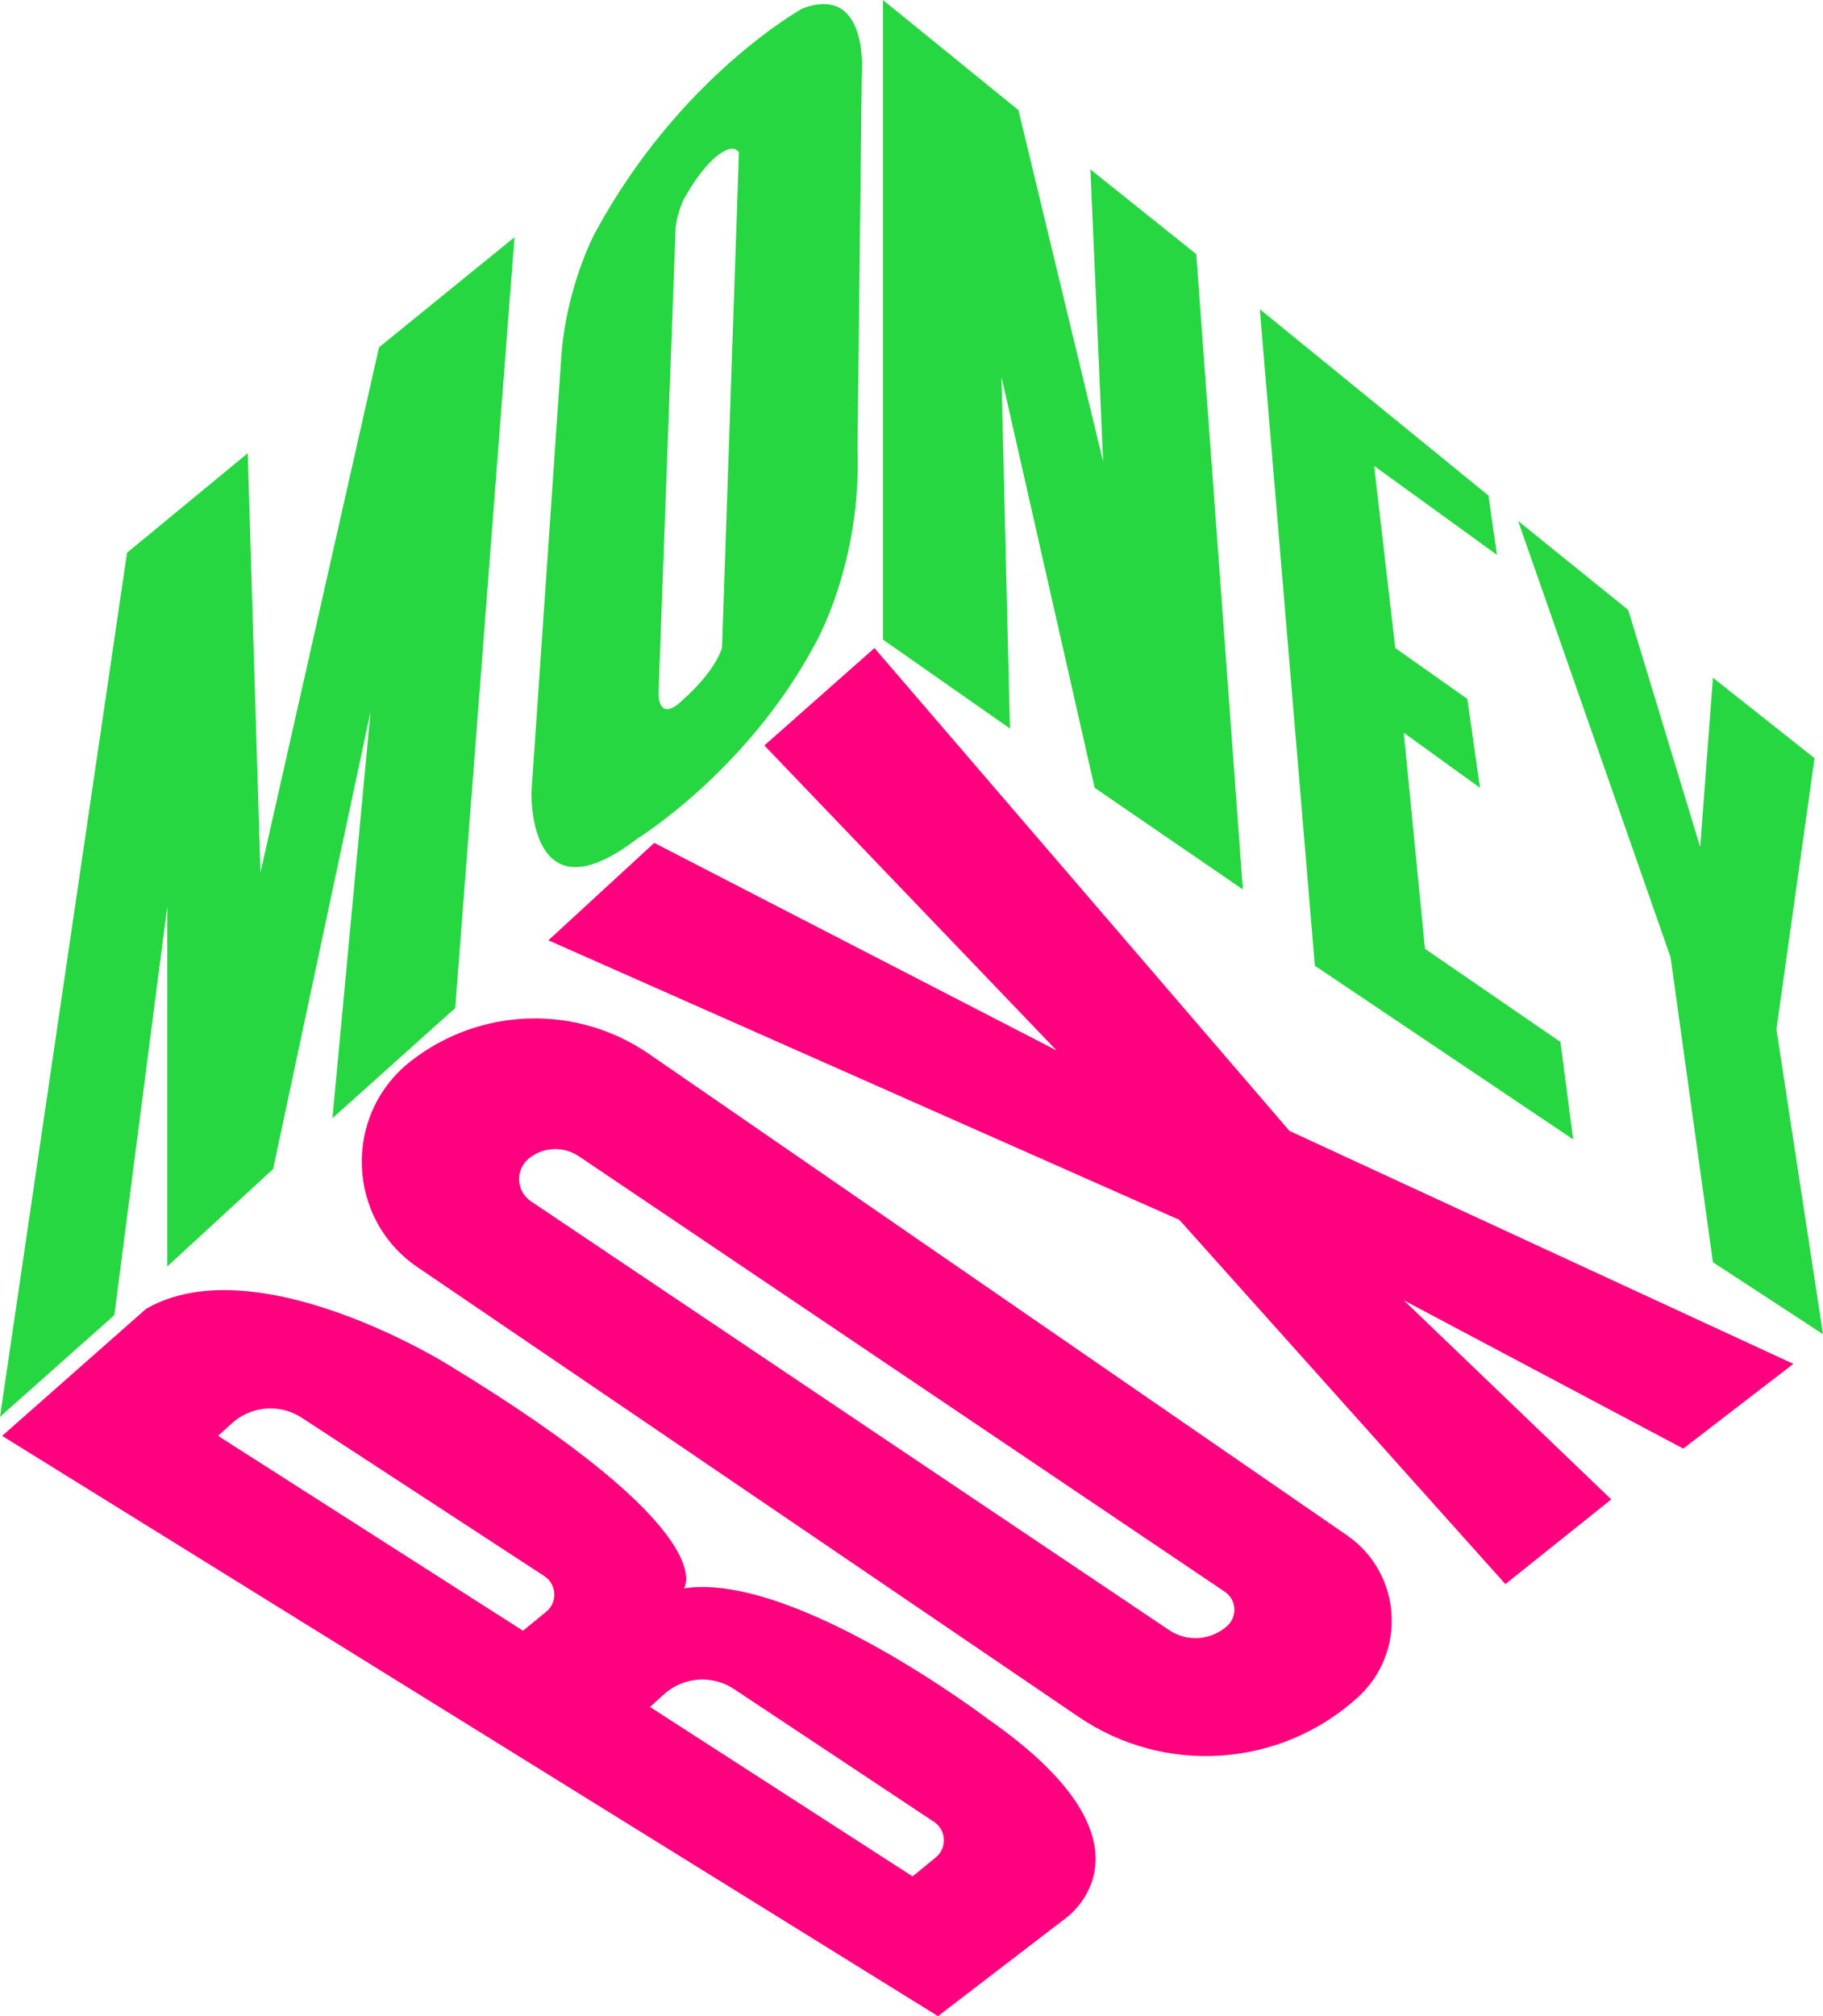
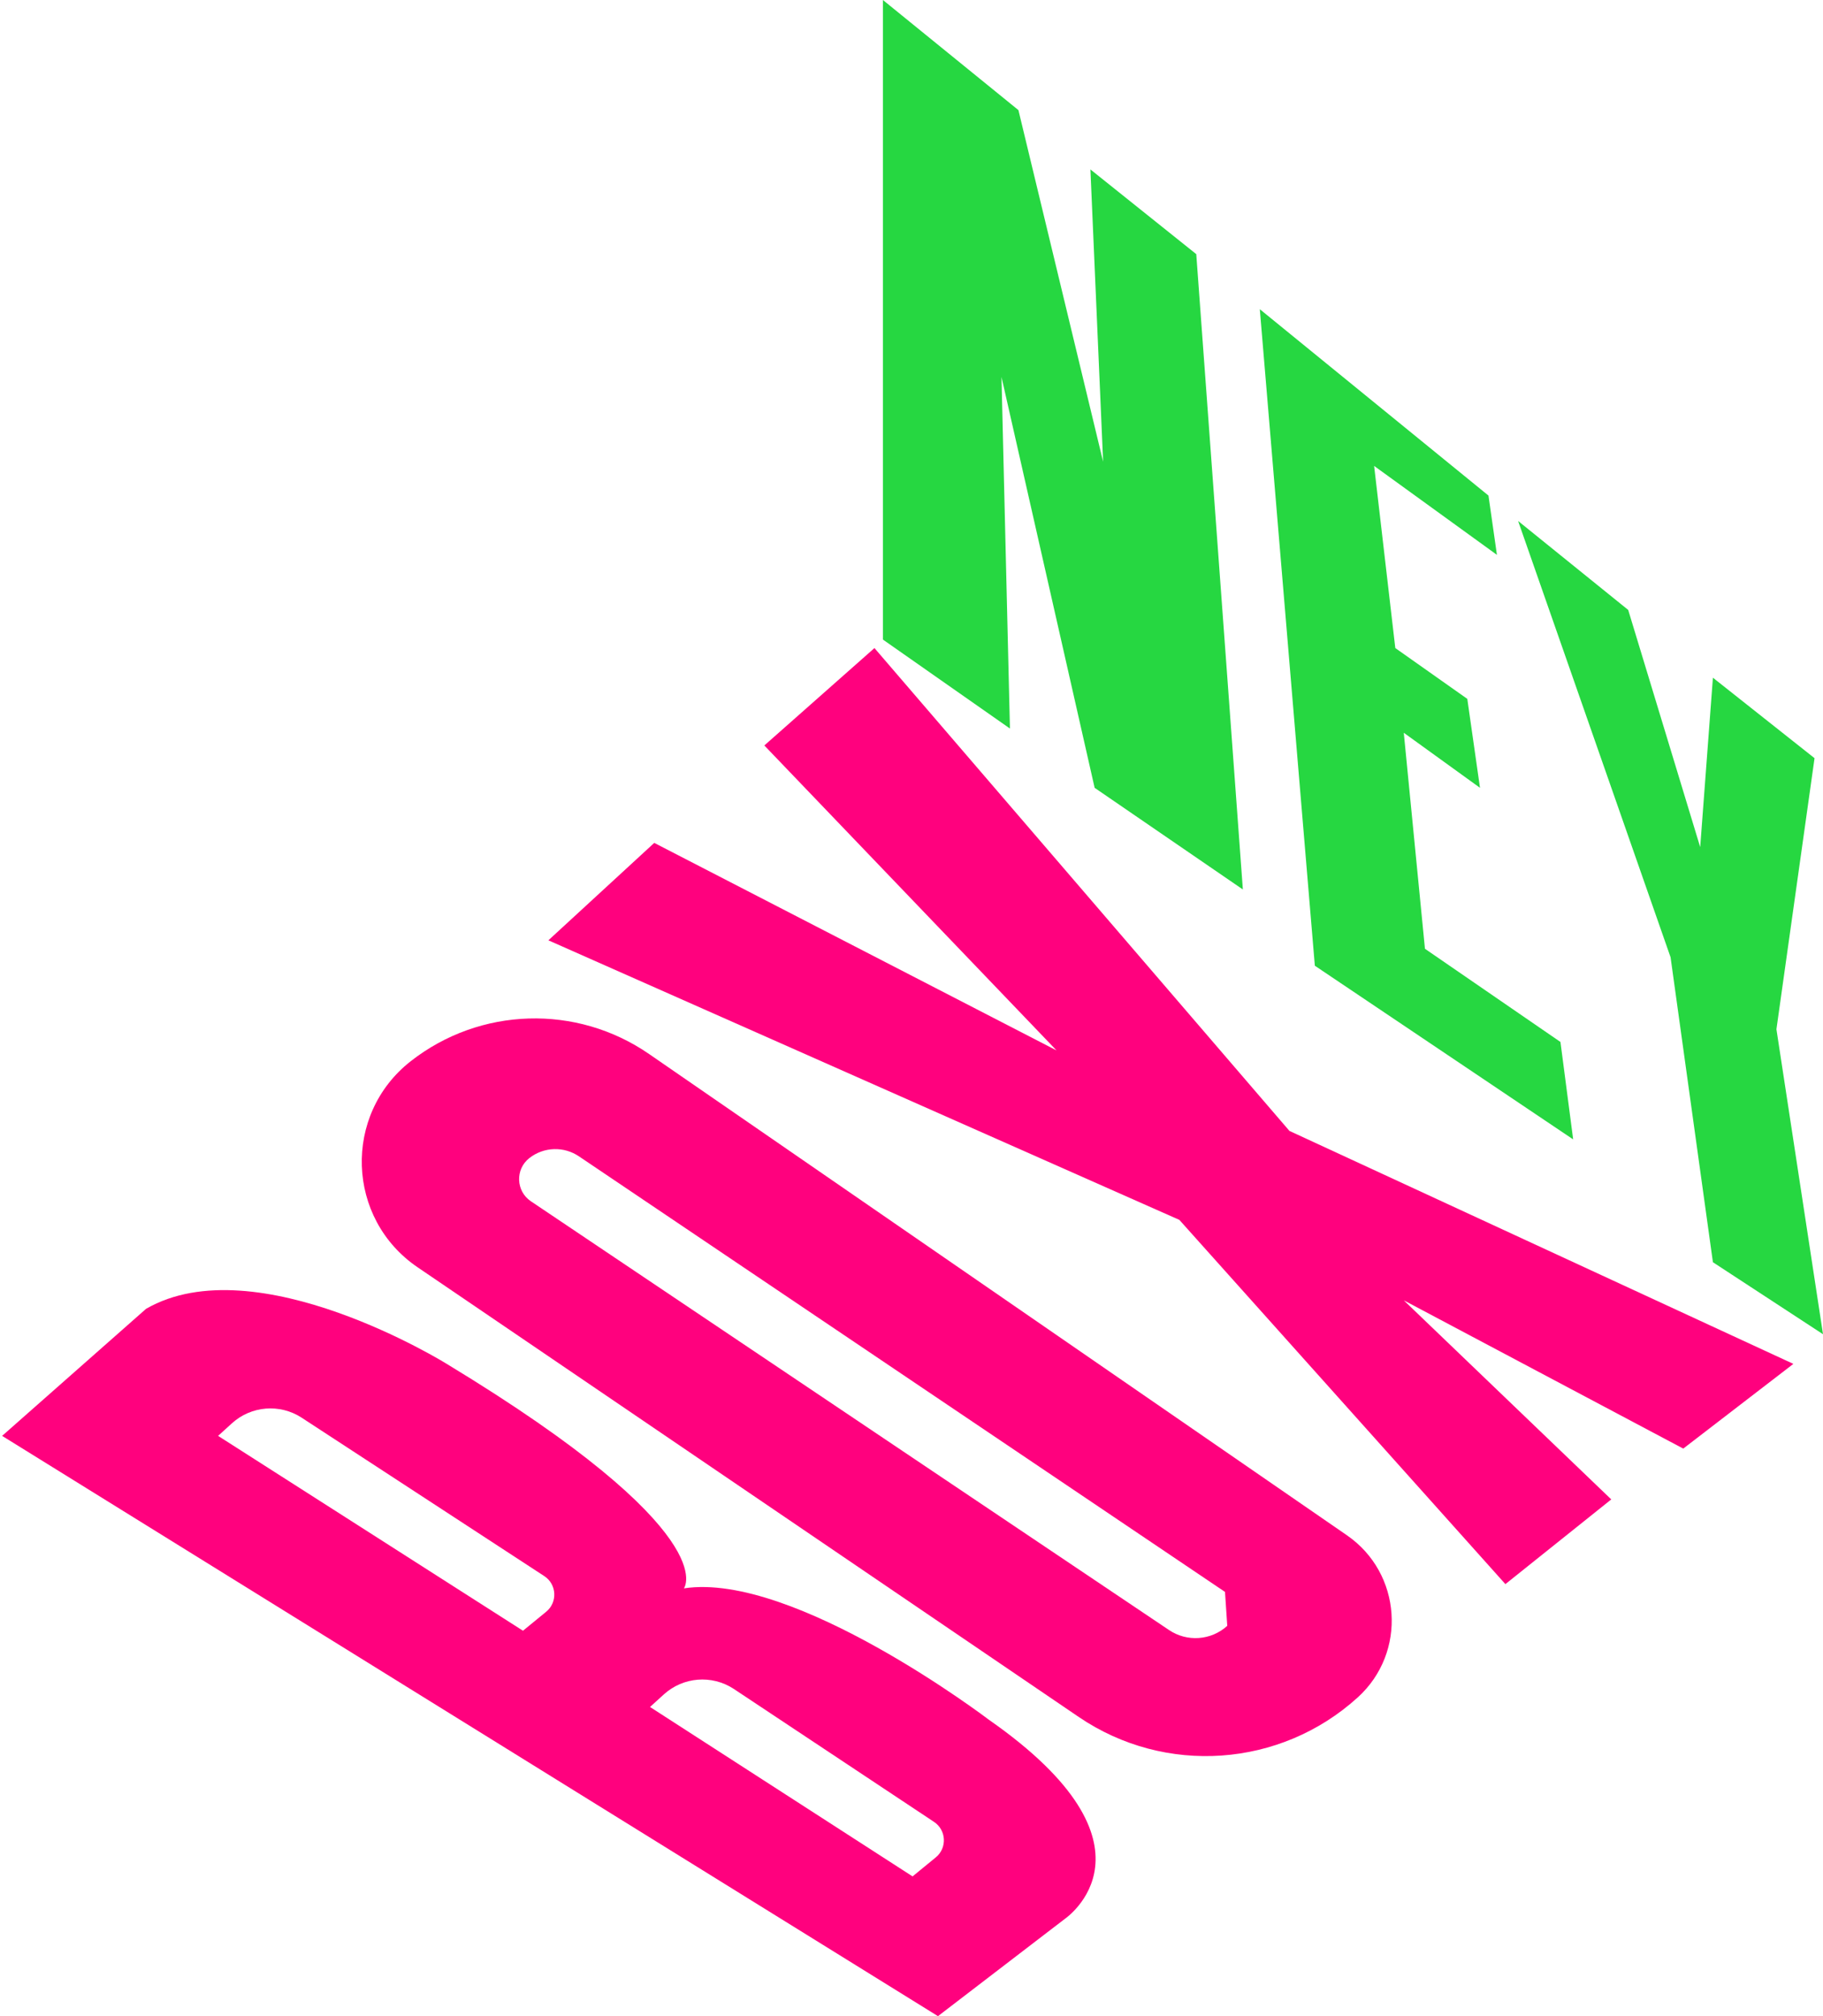
<svg xmlns="http://www.w3.org/2000/svg" enable-background="new 0 0 870.5 962.5" viewBox="0 0 870.5 962.5">
  <g fill="#26d741">
-     <path d="m60.66 263.88-60.66 412.5 54.6-48.53 25.27-195.13v171.88l50.55-46.51 46.51-218.38-18.2 194.12 58.64-52.58 28.31-368.01-64.7 52.57-56.62 250.74-6.07-200.19z" />
    <path d="m421.6 305.33v-305.33l64.71 52.57 40.44 167.84-6.07-139.53 50.55 40.44 22.25 303.31-70.78-48.53-44.48-196.14 4.04 167.84z" />
    <path d="m601.57 147.61 26.28 313.42 123.35 82.91-6.07-46.51-64.7-44.49-10.11-103.12 36.39 26.28-6.06-42.46-34.38-24.26-10.11-86.95 58.64 42.46-4.04-28.31z" />
    <path d="m724.91 248.71 52.57 42.47 34.38 113.23 6.07-80.88 48.53 38.42-18.2 129.41 22.24 145.59-52.57-34.37-20.22-145.59z" />
  </g>
  <path d="m261.86 448.9 50.55-46.51 192.1 99.08-139.53-145.59 52.58-46.5 198.16 230.51 240.63 111.22-52.58 40.44-133.45-70.78 99.08 95.04-50.56 40.44-155.69-173.89z" fill="#ff017e" />
-   <path d="m383.18 4.04s-58.64 32.35-99.08 107.17c0 0-14.15 26.29-16.18 60.66l-14.15 206.25s-2.02 62.68 50.55 22.24c0 0 52.57-32.35 84.93-93.02 0 0 22.24-38.42 20.22-93.02l2.02-177.94c0 .02 4.04-44.47-28.31-32.34zm-38.42 305.34c-4.04 12.13-18.2 24.26-18.2 24.26-12.13 12.13-12.13-2.02-12.13-2.02l8.09-220.41c0-8.09 4.04-16.18 4.04-16.18 10.11-18.2 18.2-22.24 18.2-22.24 6.07-4.04 8.09 0 8.09 0z" fill="#26d741" />
  <path d="m472.15 820.96s-93.02-70.77-145.59-62.68c0 0 20.22-26.29-113.24-107.17 0 0-90.99-56.62-143.57-26.29l-68.74 60.66 446.88 277.02 60.66-46.5s50.55-34.38-36.4-95.04zm-211.34-51.53-11.08 9.07-145.59-93.02 6.6-6c9.21-8.37 22.91-9.47 33.34-2.66l115.82 75.6c5.97 3.9 6.44 12.49.91 17.01zm186.03 117.28-11.08 9.07-125.37-80.88 6.6-6c9.21-8.37 22.91-9.47 33.34-2.66l95.6 63.47c5.97 3.89 6.44 12.48.91 17z" fill="#ff017e" />
-   <path d="m643.16 732.93-333.23-229.76c-34.61-23.87-80.72-22.46-113.82 3.46-32.49 25.45-30.82 75.16 3.31 98.37l315.69 214.67c41.23 28.03 96.29 24.18 133.21-9.32 23.64-21.44 21.11-59.31-5.16-77.42zm-57.13 43.24c-7.73 7.01-19.25 7.82-27.88 1.95l-304.69-204.67c-7.14-4.86-7.49-15.26-.69-20.59 6.93-5.43 16.58-5.72 23.83-.73l308.35 207.84c5.5 3.79 6.03 11.72 1.08 16.2z" fill="#ff017e" />
-   <path d="m266.9 208.99c1.93 0 1.93-3 0-3s-1.93 3 0 3z" fill="#26d741" />
+   <path d="m643.16 732.93-333.23-229.76c-34.61-23.87-80.72-22.46-113.82 3.46-32.49 25.45-30.82 75.16 3.31 98.37l315.69 214.67c41.23 28.03 96.29 24.18 133.21-9.32 23.64-21.44 21.11-59.31-5.16-77.42zm-57.13 43.24c-7.73 7.01-19.25 7.82-27.88 1.95l-304.69-204.67c-7.14-4.86-7.49-15.26-.69-20.59 6.93-5.43 16.58-5.72 23.83-.73l308.35 207.84z" fill="#ff017e" />
</svg>